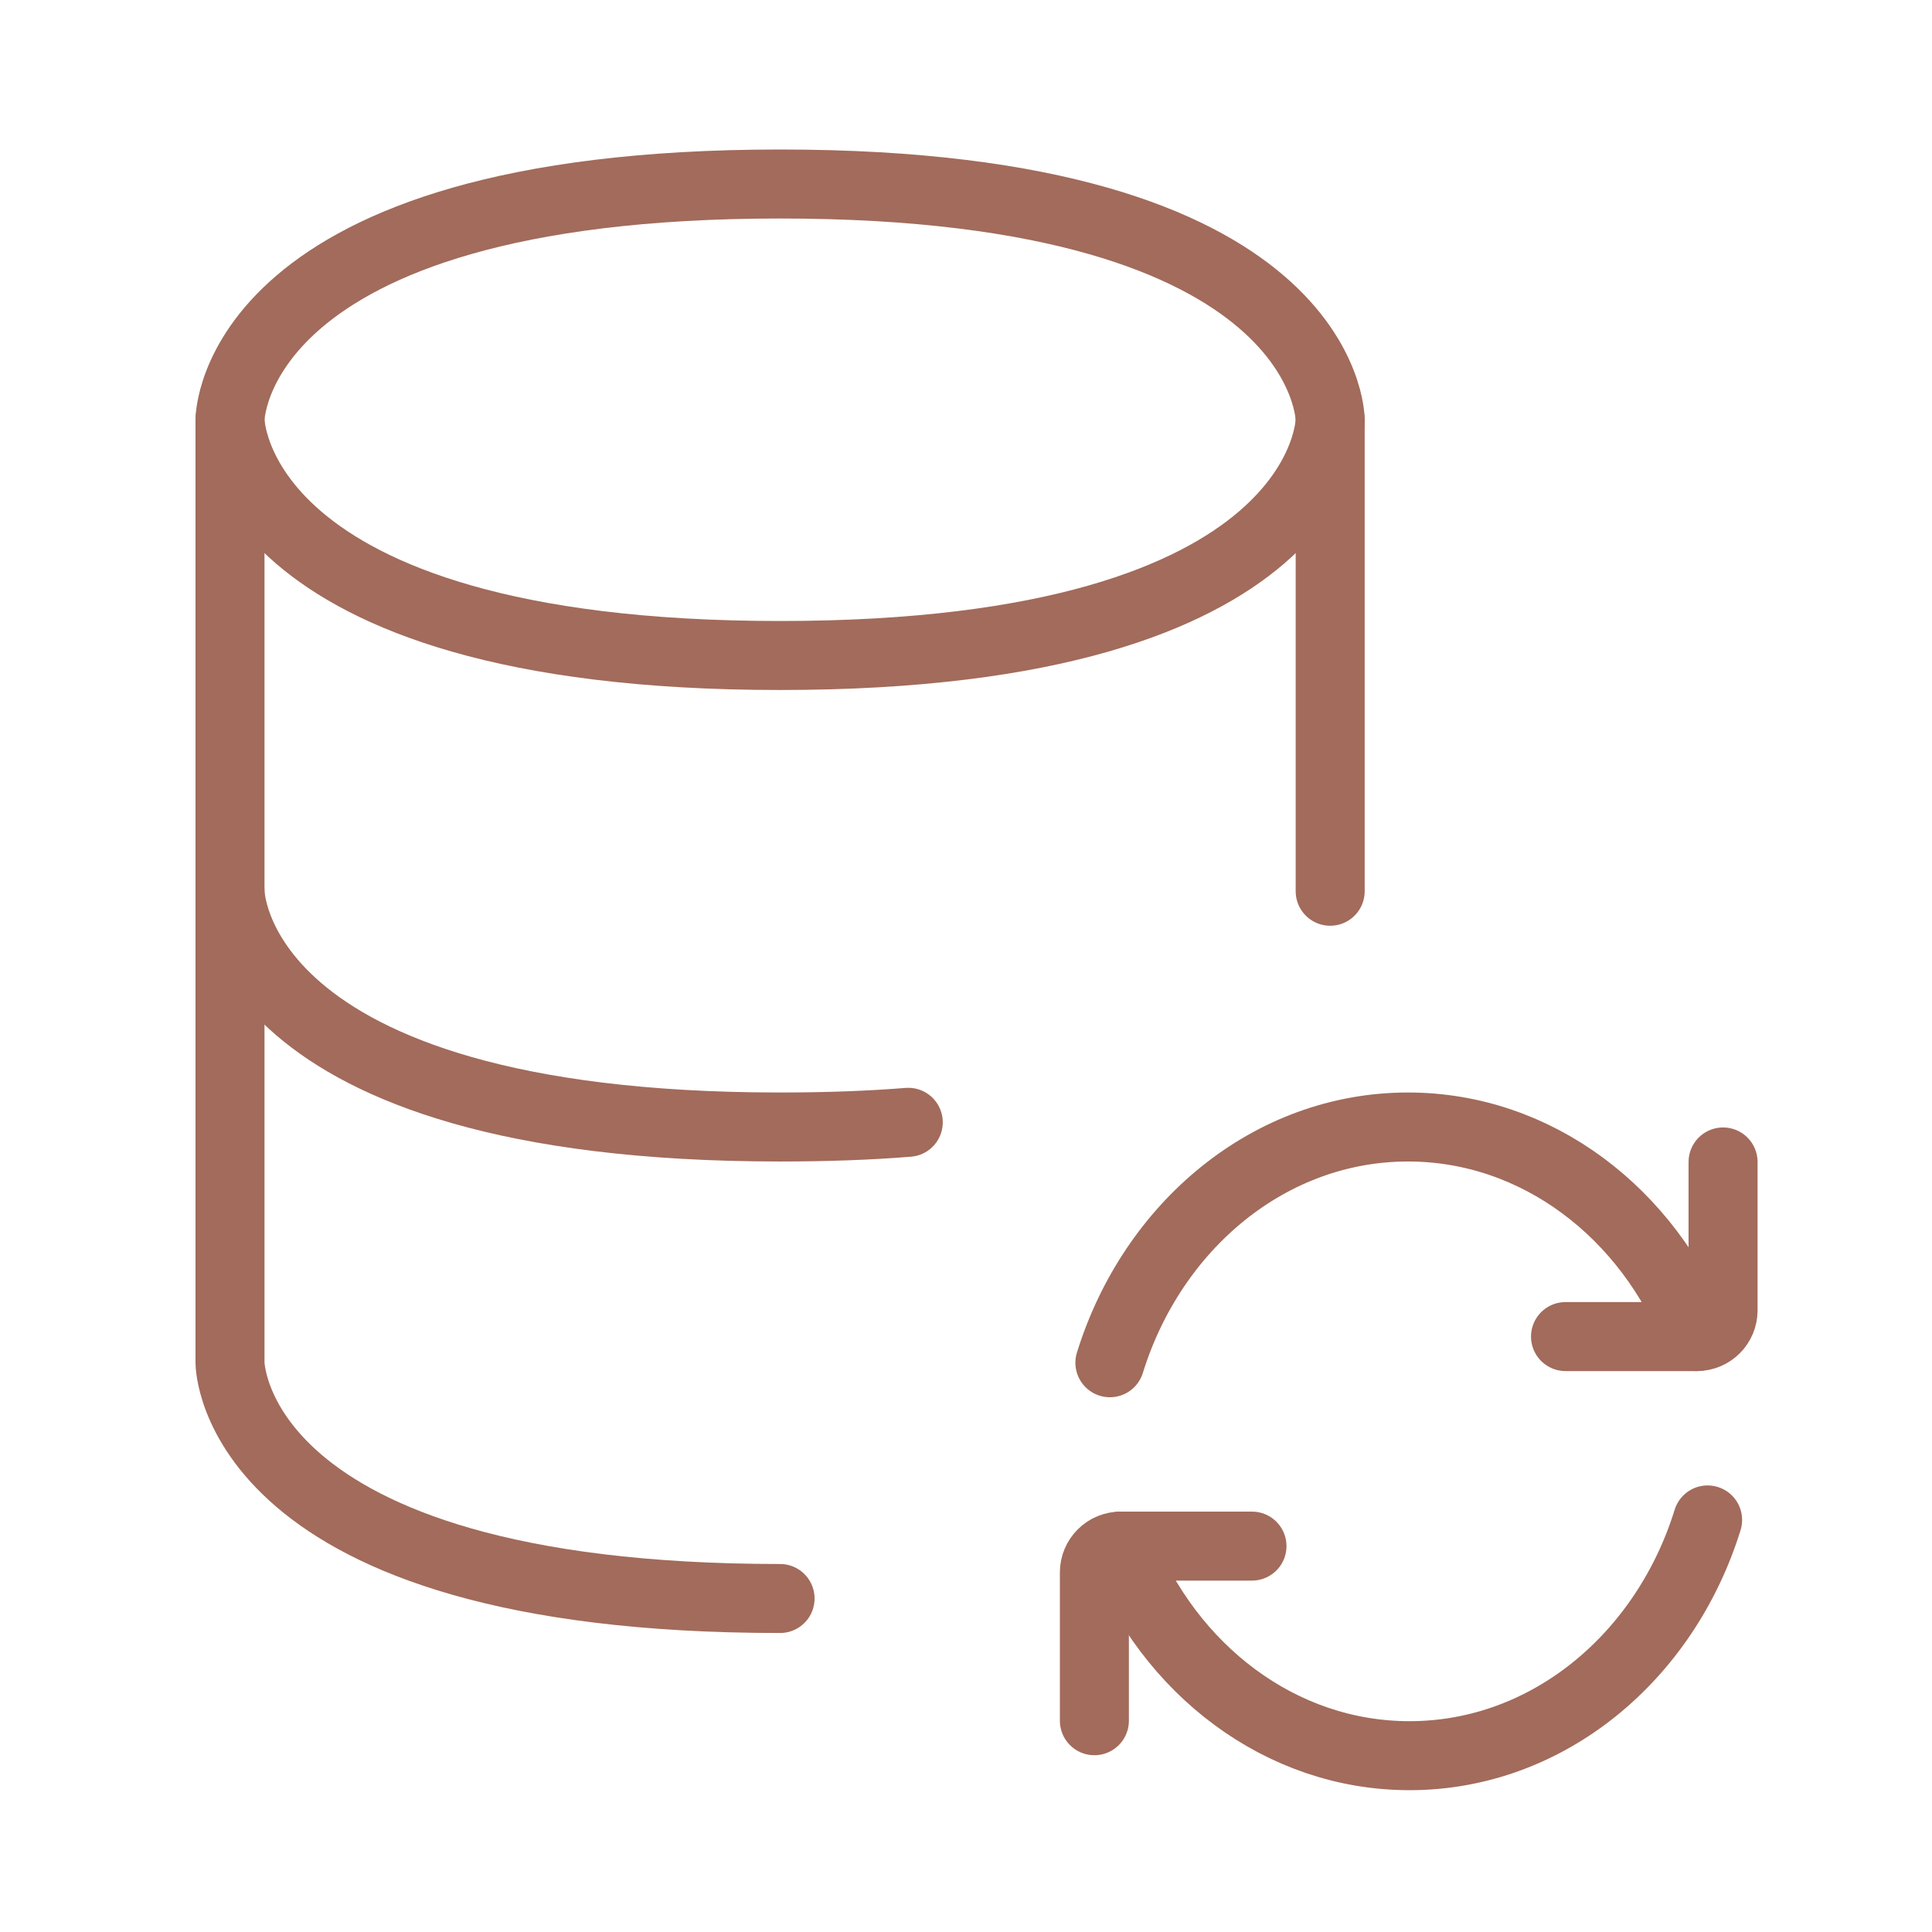
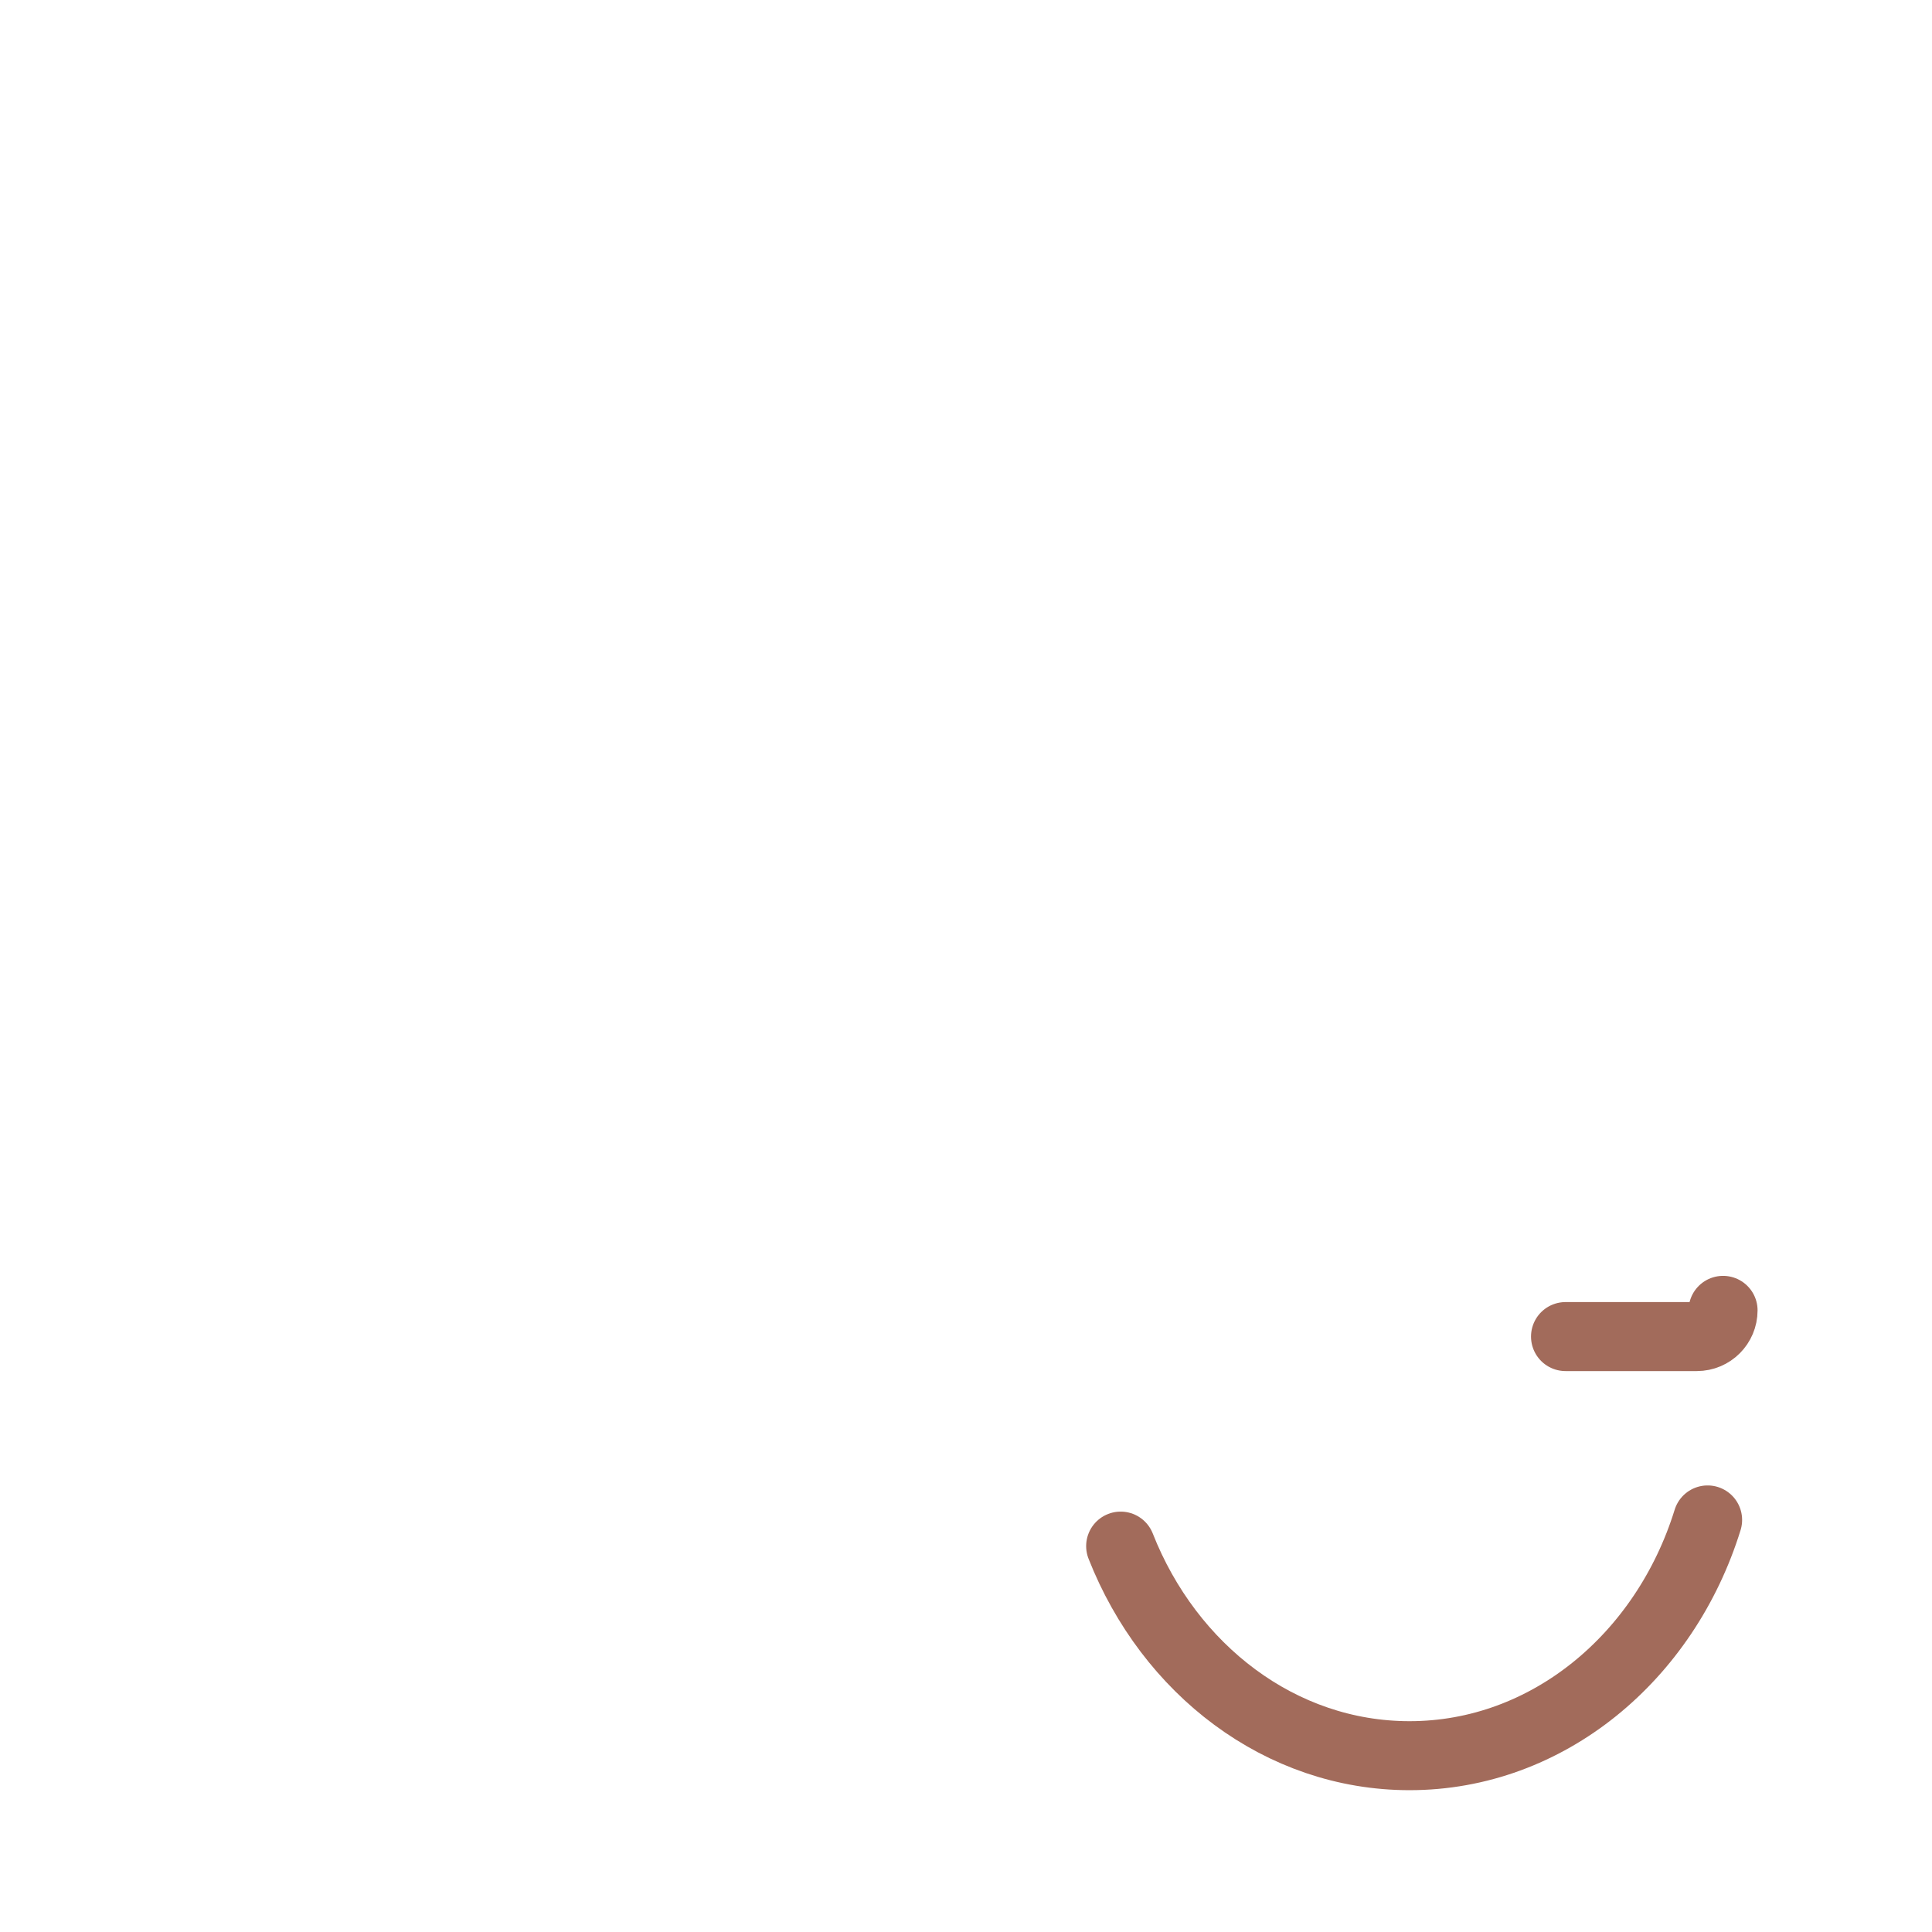
<svg xmlns="http://www.w3.org/2000/svg" width="42" height="42" viewBox="0 0 42 42" fill="none">
-   <path d="M5 9.125V19.375C5 19.375 5 24.5 16.958 24.5C17.97 24.5 18.898 24.466 19.745 24.398M28.917 9.125V19.375" stroke="#A26B5B" stroke-width="1.5" stroke-linecap="round" stroke-linejoin="round" />
-   <path d="M16.958 34.75C5 34.75 5 29.625 5 29.625V19.375M36.888 29.056C35.832 26.374 33.416 24.5 30.608 24.5C27.605 24.5 25.052 26.644 24.128 29.625M16.958 4C28.917 4 28.917 9.125 28.917 9.125C28.917 9.125 28.917 14.25 16.958 14.25C5 14.25 5 9.125 5 9.125C5 9.125 5 4 16.958 4Z" stroke="#A26B5B" stroke-width="1.5" stroke-linecap="round" stroke-linejoin="round" />
-   <path d="M34.033 29.056H36.888C37.204 29.056 37.458 28.8 37.458 28.486V25.26M24.362 33.611C25.418 36.293 27.834 38.167 30.642 38.167C33.645 38.167 36.198 36.023 37.122 33.042" stroke="#A26B5B" stroke-width="1.5" stroke-linecap="round" stroke-linejoin="round" />
-   <path d="M27.217 33.611H24.362C24.211 33.611 24.066 33.671 23.959 33.778C23.852 33.885 23.791 34.03 23.791 34.181V37.407" stroke="#A26B5B" stroke-width="1.5" stroke-linecap="round" stroke-linejoin="round" />
+   <path d="M34.033 29.056H36.888C37.204 29.056 37.458 28.8 37.458 28.486M24.362 33.611C25.418 36.293 27.834 38.167 30.642 38.167C33.645 38.167 36.198 36.023 37.122 33.042" stroke="#A26B5B" stroke-width="1.5" stroke-linecap="round" stroke-linejoin="round" />
</svg>